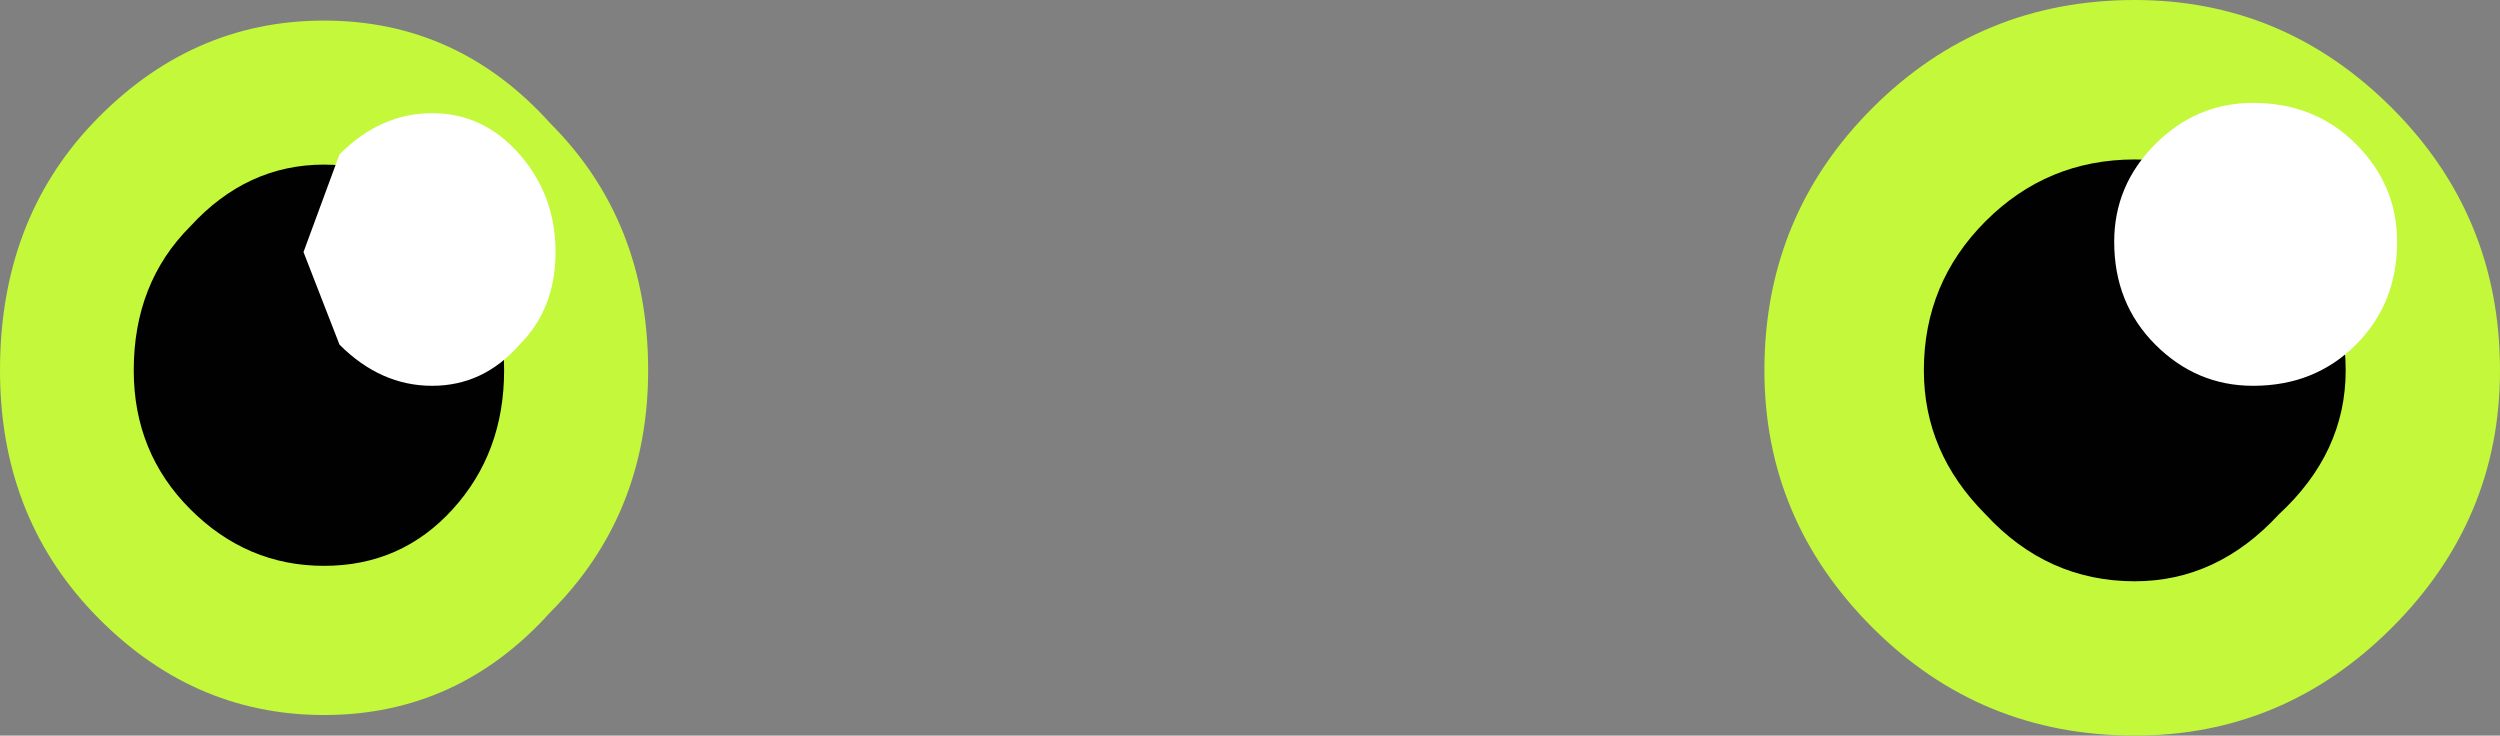
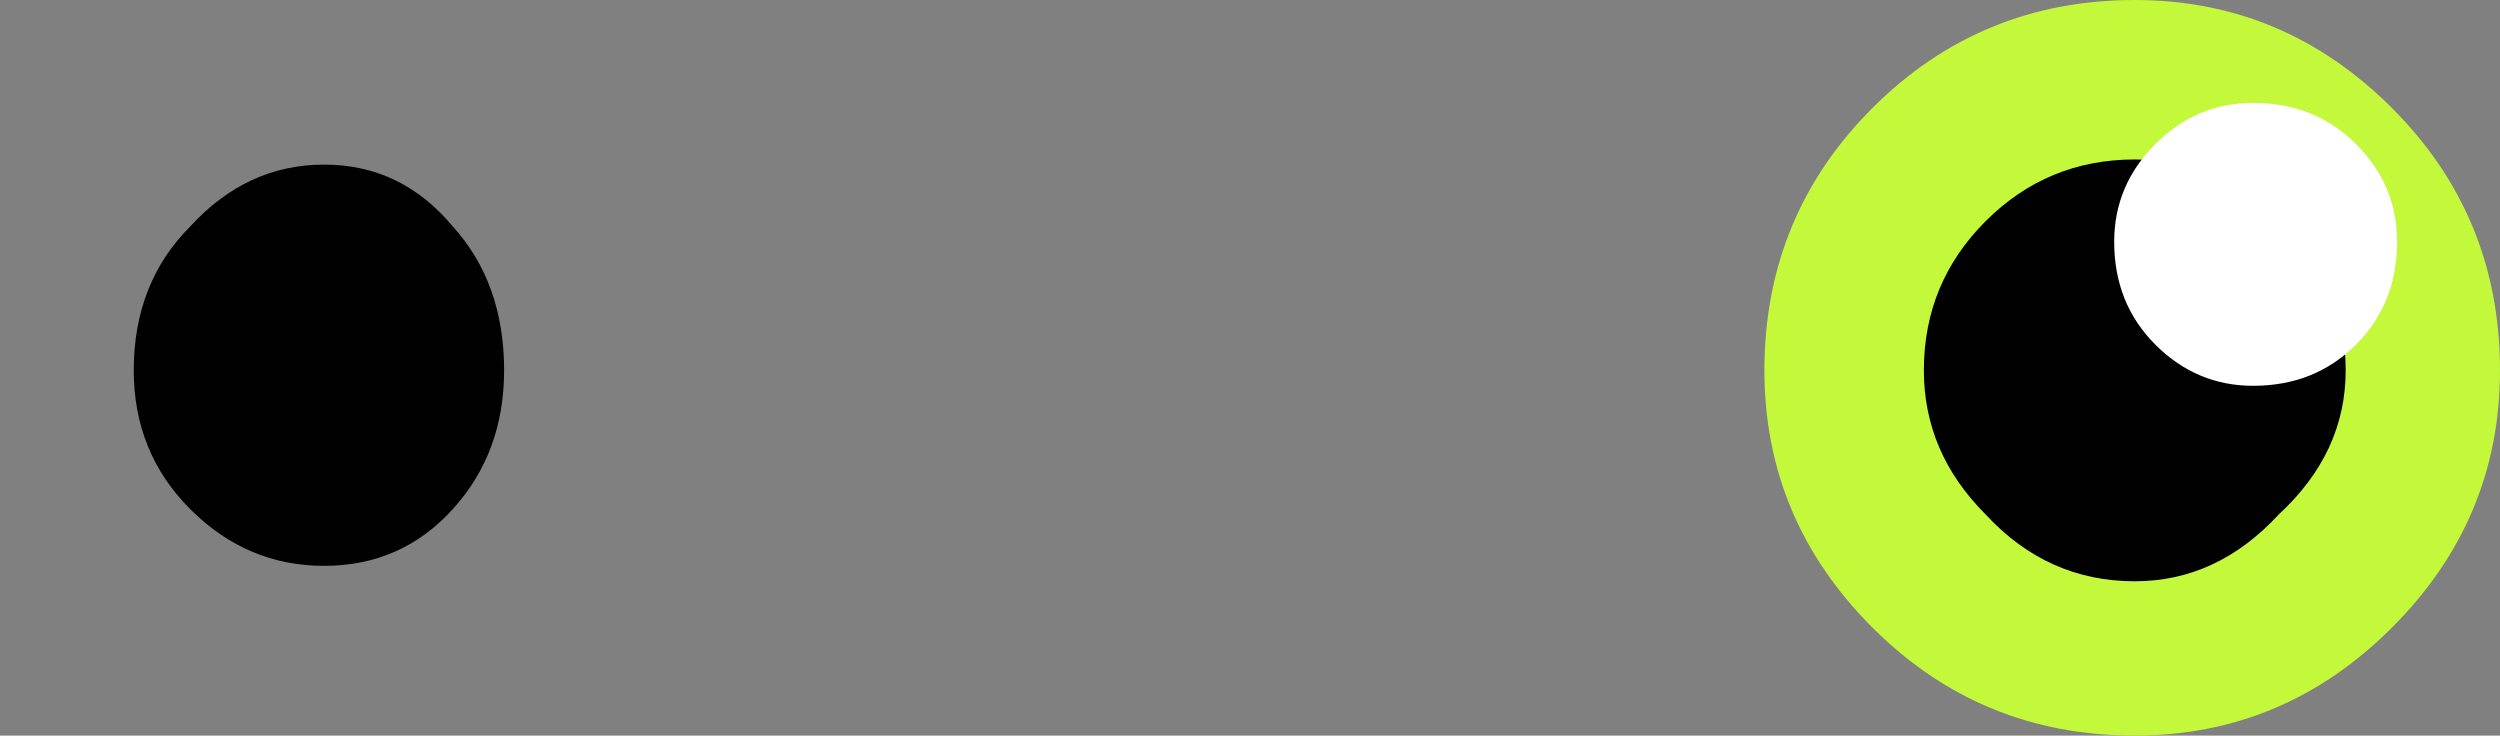
<svg xmlns="http://www.w3.org/2000/svg" height="7.15px" width="24.3px">
  <rect width="100%" height="100%" fill="#808080" stroke="none" />
  <g transform="matrix(1.0, 0.0, 0.0, 1.0, 11.75, 5.3)">
    <path d="M5.4 -1.7 Q5.4 -0.25 6.45 0.8 7.5 1.85 9.0 1.85 10.45 1.85 11.5 0.8 12.55 -0.25 12.55 -1.7 12.55 -3.2 11.5 -4.25 10.45 -5.3 9.0 -5.3 7.5 -5.3 6.45 -4.25 5.4 -3.2 5.4 -1.7" fill="#c3f83b" fill-rule="evenodd" stroke="none" />
    <path d="M6.95 -1.7 Q6.95 -0.9 7.55 -0.3 8.15 0.35 9.0 0.35 9.8 0.35 10.4 -0.3 11.05 -0.9 11.05 -1.7 11.05 -2.55 10.4 -3.15 9.8 -3.75 9.0 -3.75 8.15 -3.75 7.55 -3.15 6.95 -2.55 6.95 -1.7" fill="#010101" fill-rule="evenodd" stroke="none" />
    <path d="M8.8 -2.95 Q8.8 -2.35 9.2 -1.95 9.6 -1.55 10.15 -1.55 10.75 -1.55 11.15 -1.95 11.55 -2.35 11.55 -2.95 11.55 -3.5 11.15 -3.9 10.75 -4.3 10.15 -4.3 9.6 -4.3 9.2 -3.9 8.8 -3.5 8.8 -2.95" fill="#ffffff" fill-rule="evenodd" stroke="none" />
-     <path d="M-11.75 -1.7 Q-11.75 -0.3 -10.85 0.65 -9.9 1.65 -8.6 1.65 -7.3 1.65 -6.4 0.65 -5.45 -0.3 -5.45 -1.7 -5.45 -3.15 -6.4 -4.1 -7.3 -5.1 -8.6 -5.1 -9.9 -5.1 -10.85 -4.1 -11.75 -3.15 -11.75 -1.7" fill="#c3f83b" fill-rule="evenodd" stroke="none" />
    <path d="M-10.45 -1.7 Q-10.45 -0.9 -9.9 -0.35 -9.35 0.2 -8.6 0.2 -7.85 0.2 -7.35 -0.35 -6.85 -0.9 -6.85 -1.7 -6.85 -2.55 -7.35 -3.1 -7.85 -3.7 -8.6 -3.7 -9.35 -3.7 -9.9 -3.1 -10.45 -2.55 -10.45 -1.7" fill="#010101" fill-rule="evenodd" stroke="none" />
-     <path d="M-8.8 -2.85 L-8.45 -1.95 Q-8.05 -1.55 -7.55 -1.55 -7.05 -1.55 -6.7 -1.95 -6.35 -2.3 -6.35 -2.85 -6.35 -3.4 -6.7 -3.8 -7.05 -4.2 -7.55 -4.2 -8.05 -4.2 -8.45 -3.8 L-8.8 -2.85" fill="#ffffff" fill-rule="evenodd" stroke="none" />
  </g>
</svg>